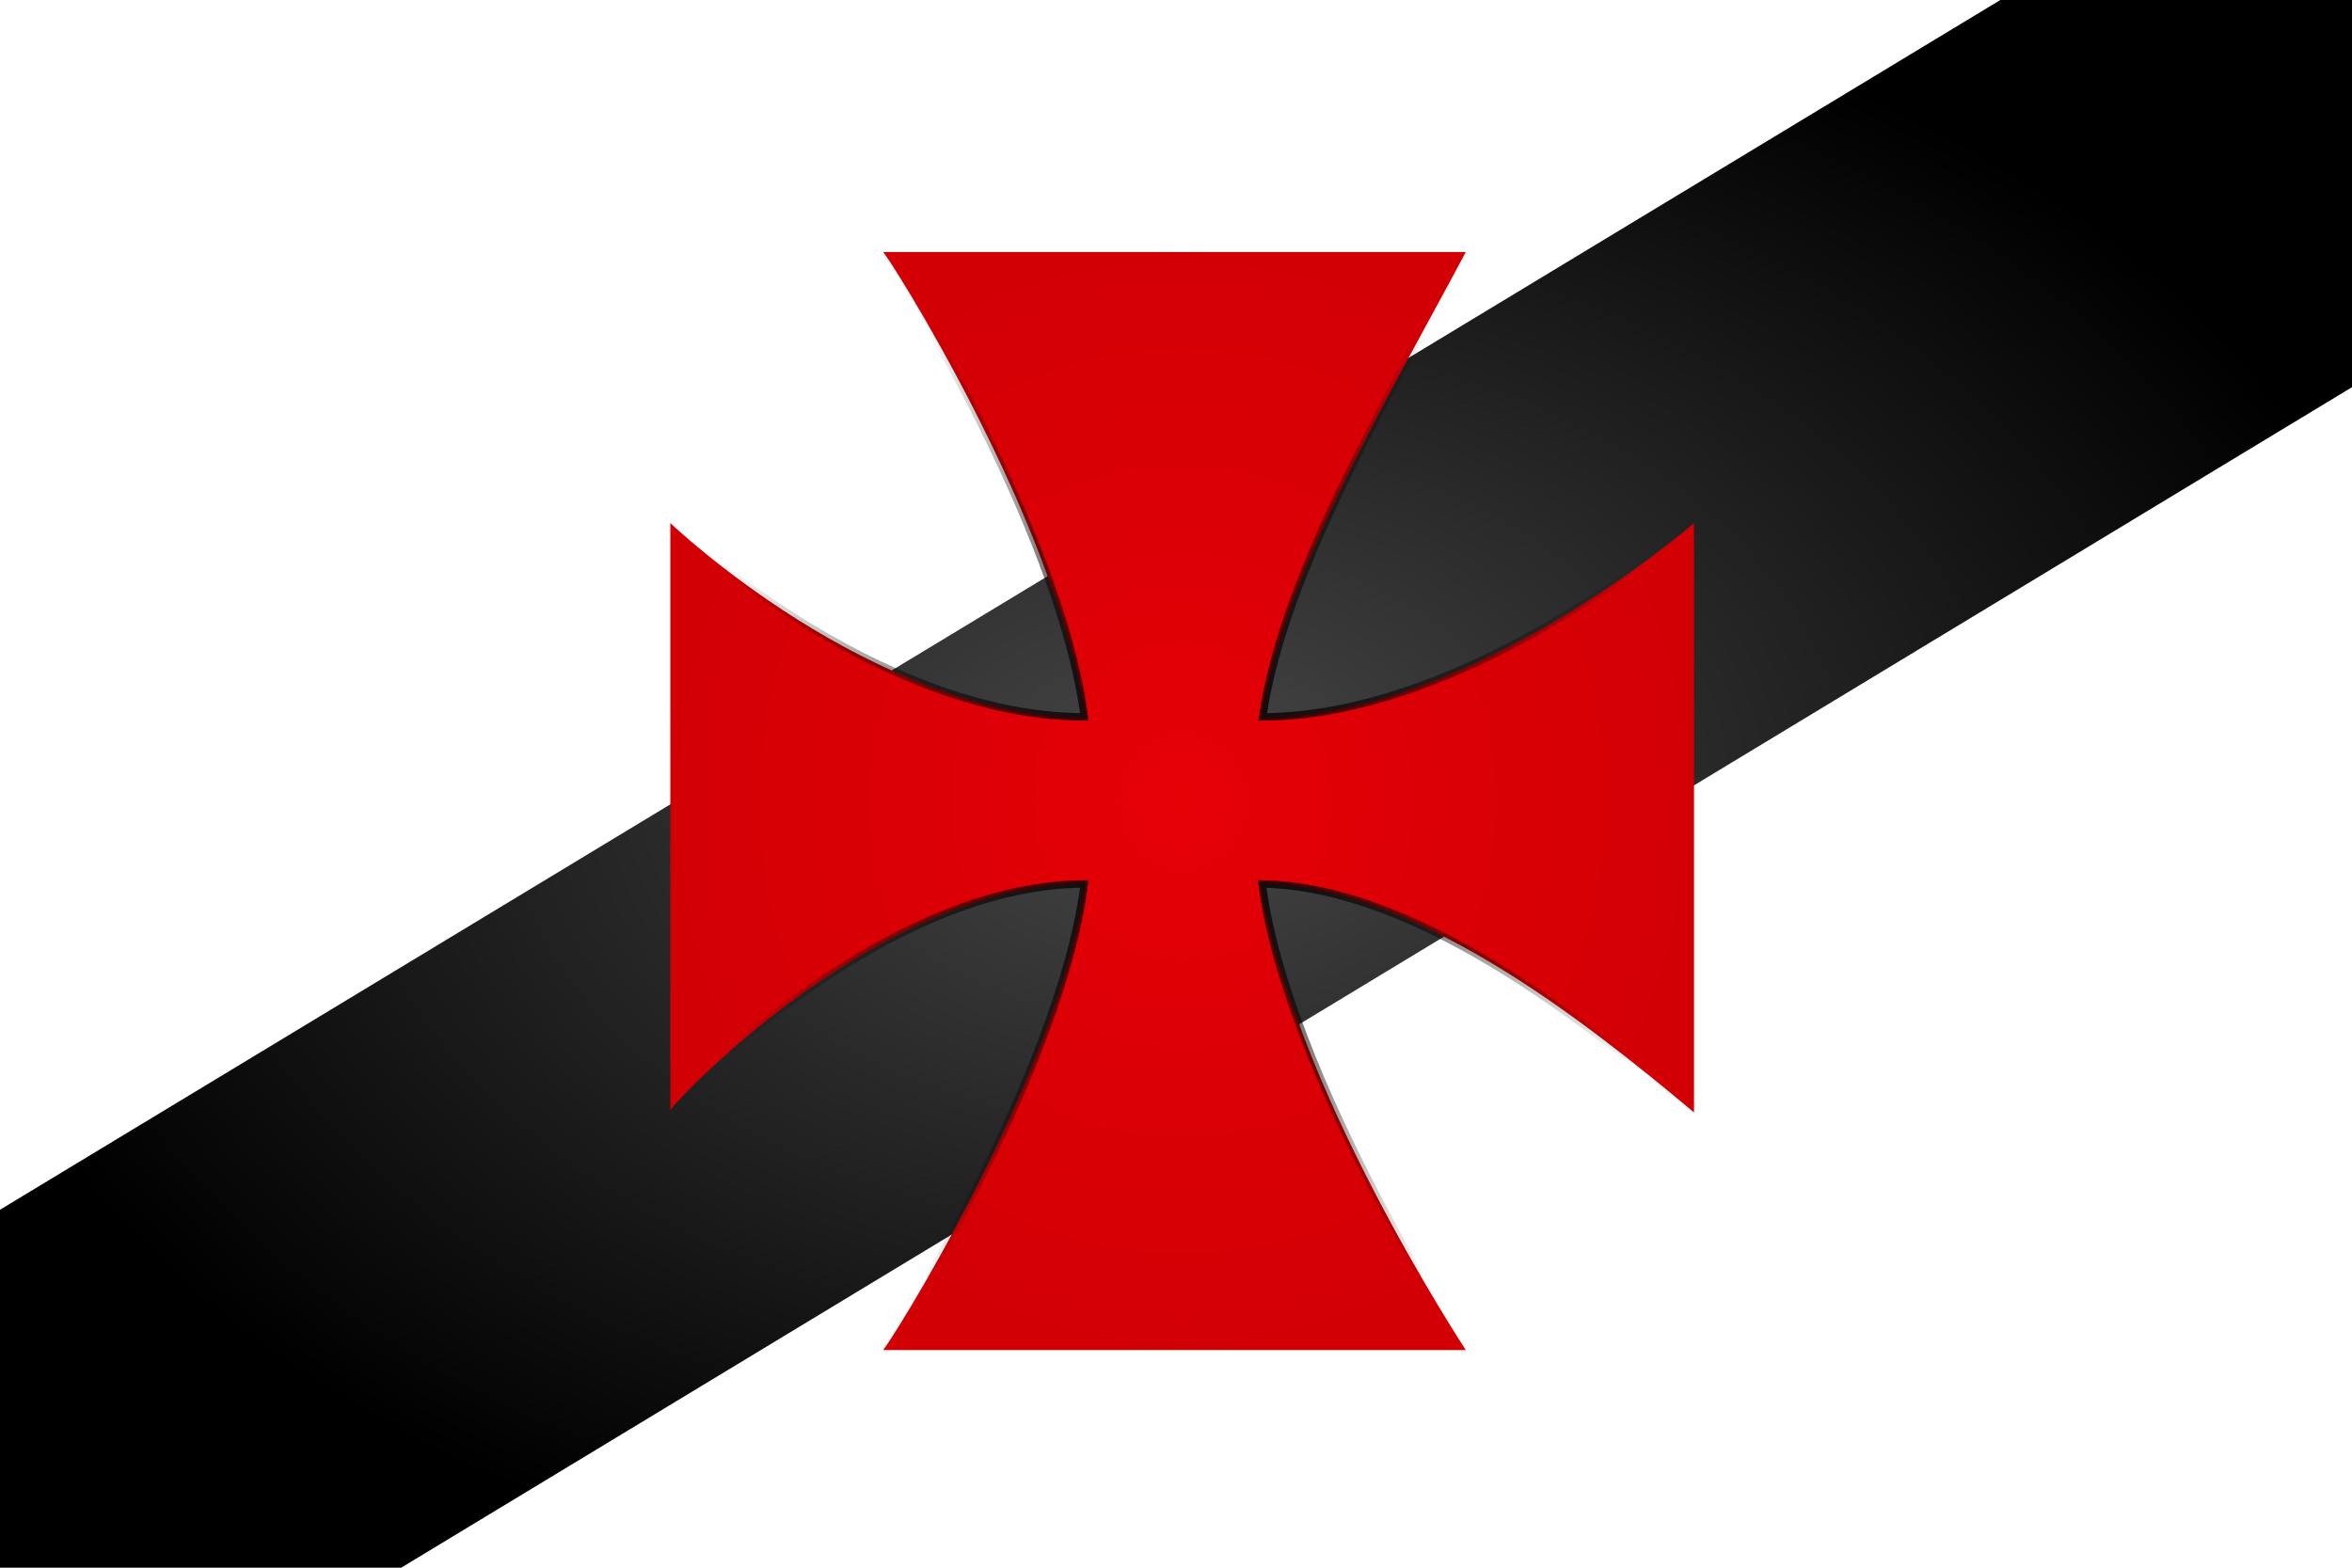
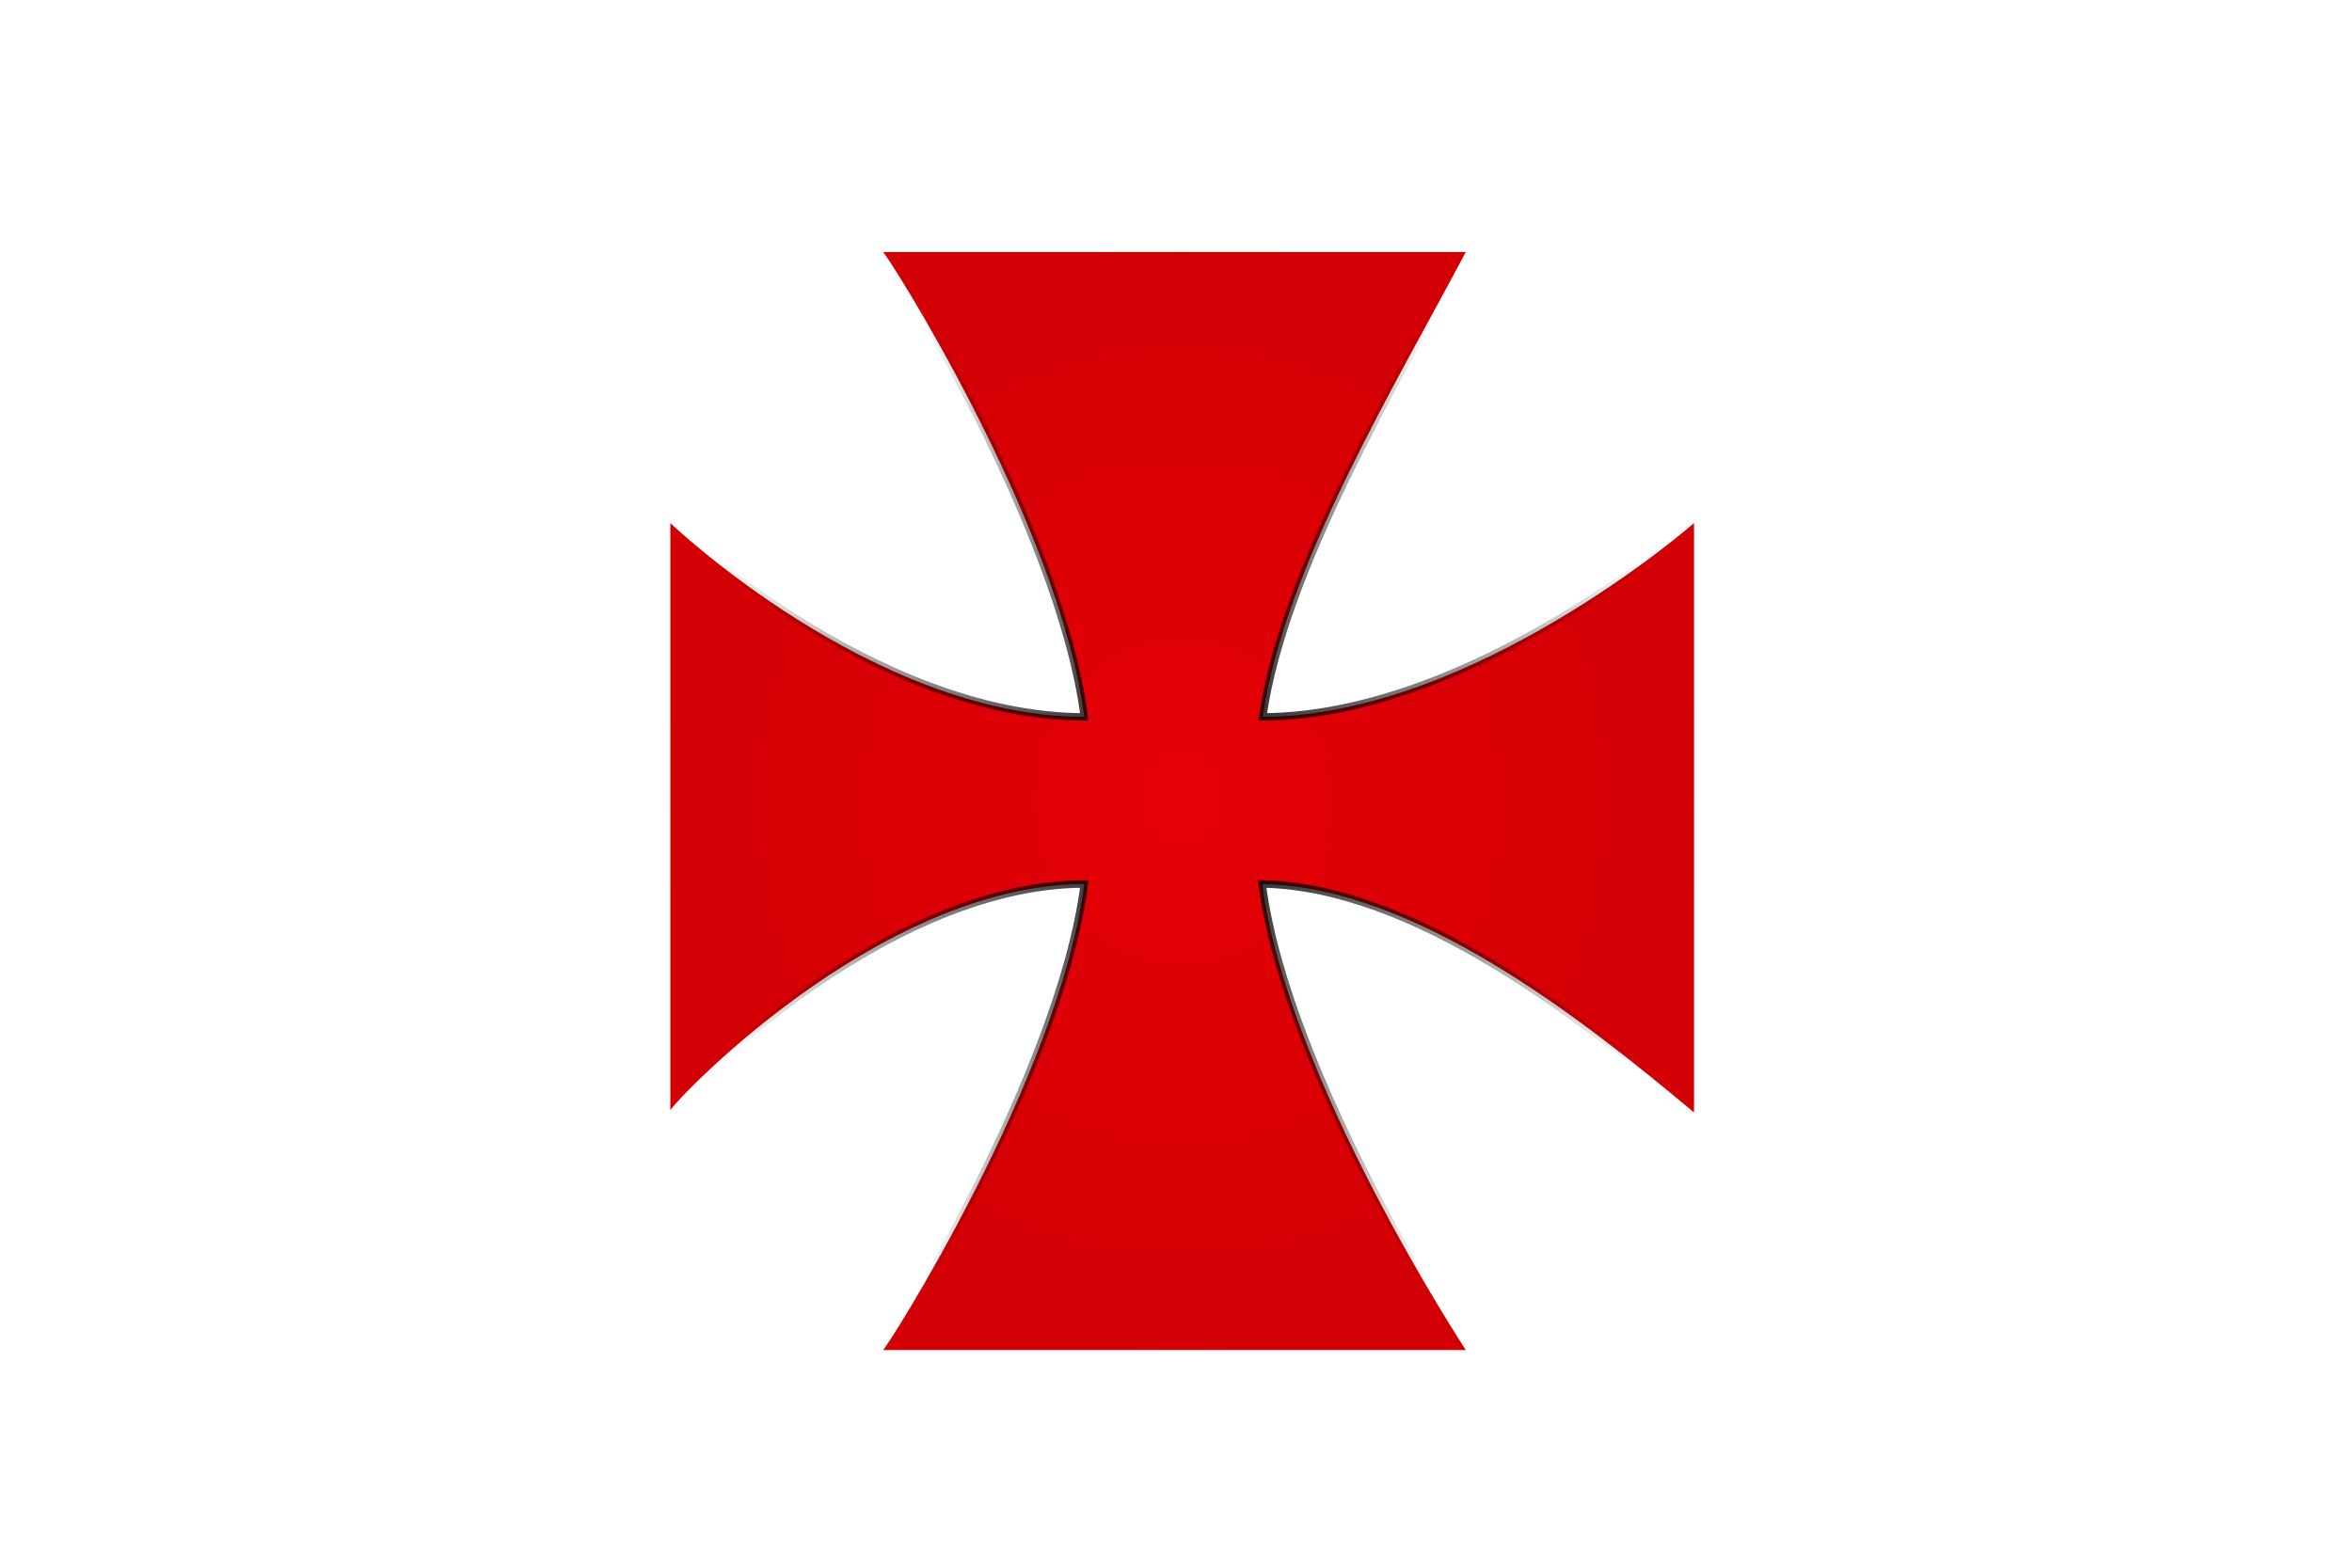
<svg xmlns="http://www.w3.org/2000/svg" xmlns:xlink="http://www.w3.org/1999/xlink" version="1.0" width="600" height="400" id="svg6874">
  <defs id="defs6877">
    <linearGradient id="linearGradient4181">
      <stop style="stop-color:#474747;stop-opacity:1" offset="0" id="stop4183" />
      <stop style="stop-color:#000000;stop-opacity:1" offset="1" id="stop4185" />
    </linearGradient>
    <radialGradient cx="400" cy="300" r="400" fx="400" fy="300" id="radialGradient6780" xlink:href="#linearGradient4181" gradientUnits="userSpaceOnUse" gradientTransform="matrix(0.794,0,0,0.53,-17.763,41.118)" />
    <linearGradient id="linearGradient6866">
      <stop style="stop-color:#000000;stop-opacity:1" offset="0" id="stop6868" />
      <stop style="stop-color:#000000;stop-opacity:0" offset="1" id="stop6870" />
    </linearGradient>
    <radialGradient cx="402.095" cy="306.568" r="209.903" fx="402.095" fy="306.568" id="radialGradient6872" xlink:href="#linearGradient6866" gradientUnits="userSpaceOnUse" gradientTransform="matrix(0.628,0,0,0.673,49.029,-2.088)" />
    <linearGradient id="linearGradient3429">
      <stop style="stop-color:#e50006;stop-opacity:1" offset="0" id="stop3431" />
      <stop style="stop-color:#d20005;stop-opacity:1" offset="1" id="stop3433" />
    </linearGradient>
    <radialGradient cx="402.092" cy="300.568" r="87.599" fx="402.092" fy="300.568" id="radialGradient6854" xlink:href="#linearGradient3429" gradientUnits="userSpaceOnUse" gradientTransform="matrix(1.508,0,0,1.617,-304.727,-281.552)" />
  </defs>
-   <rect width="600" height="400" x="0" y="1.3833211e-006" style="fill:#ffffff;fill-opacity:1;stroke:none;stroke-width:3;stroke-linecap:square;stroke-linejoin:miter;stroke-miterlimit:4;stroke-dasharray:none;stroke-dashoffset:0;stroke-opacity:1" id="rect3232" />
-   <path d="M 510.289,5.35831e-006 L 1.7607014e-006,308.667 L 1.7607014e-006,400 L 102.344,400 L 600,98.792 L 600,5.35831e-006 L 510.289,5.35831e-006 z " style="fill:url(#radialGradient6780);fill-opacity:1;fill-rule:evenodd;stroke:none;stroke-width:1;stroke-linecap:butt;stroke-linejoin:miter;stroke-miterlimit:4;stroke-dashoffset:0;stroke-opacity:1" id="rect5804" />
  <path d="M 225.233,64.297 C 225.479,63.514 270.23,133.508 276.609,182.921 C 222.617,182.79 171.007,133.468 171.007,133.468 L 171.007,283.369 C 170.069,283.118 223.112,225.738 276.609,225.547 C 270.274,274.991 225.48,345.244 225.233,344.46 L 373.927,344.46 C 373.926,344.46 328.382,275.116 321.98,225.547 C 360.677,226.264 403.145,259.563 432.148,283.845 L 432.148,133.468 C 432.148,133.468 376.035,182.664 322.123,182.921 C 327.559,144.954 356.289,97.738 373.927,64.297 L 225.233,64.297 z " style="fill:url(#radialGradient6854);fill-opacity:1;stroke:url(#radialGradient6872);stroke-width:1.899;stroke-linecap:butt;stroke-linejoin:miter;stroke-miterlimit:4;stroke-dasharray:none;stroke-dashoffset:0;stroke-opacity:1" id="rect3901" />
</svg>